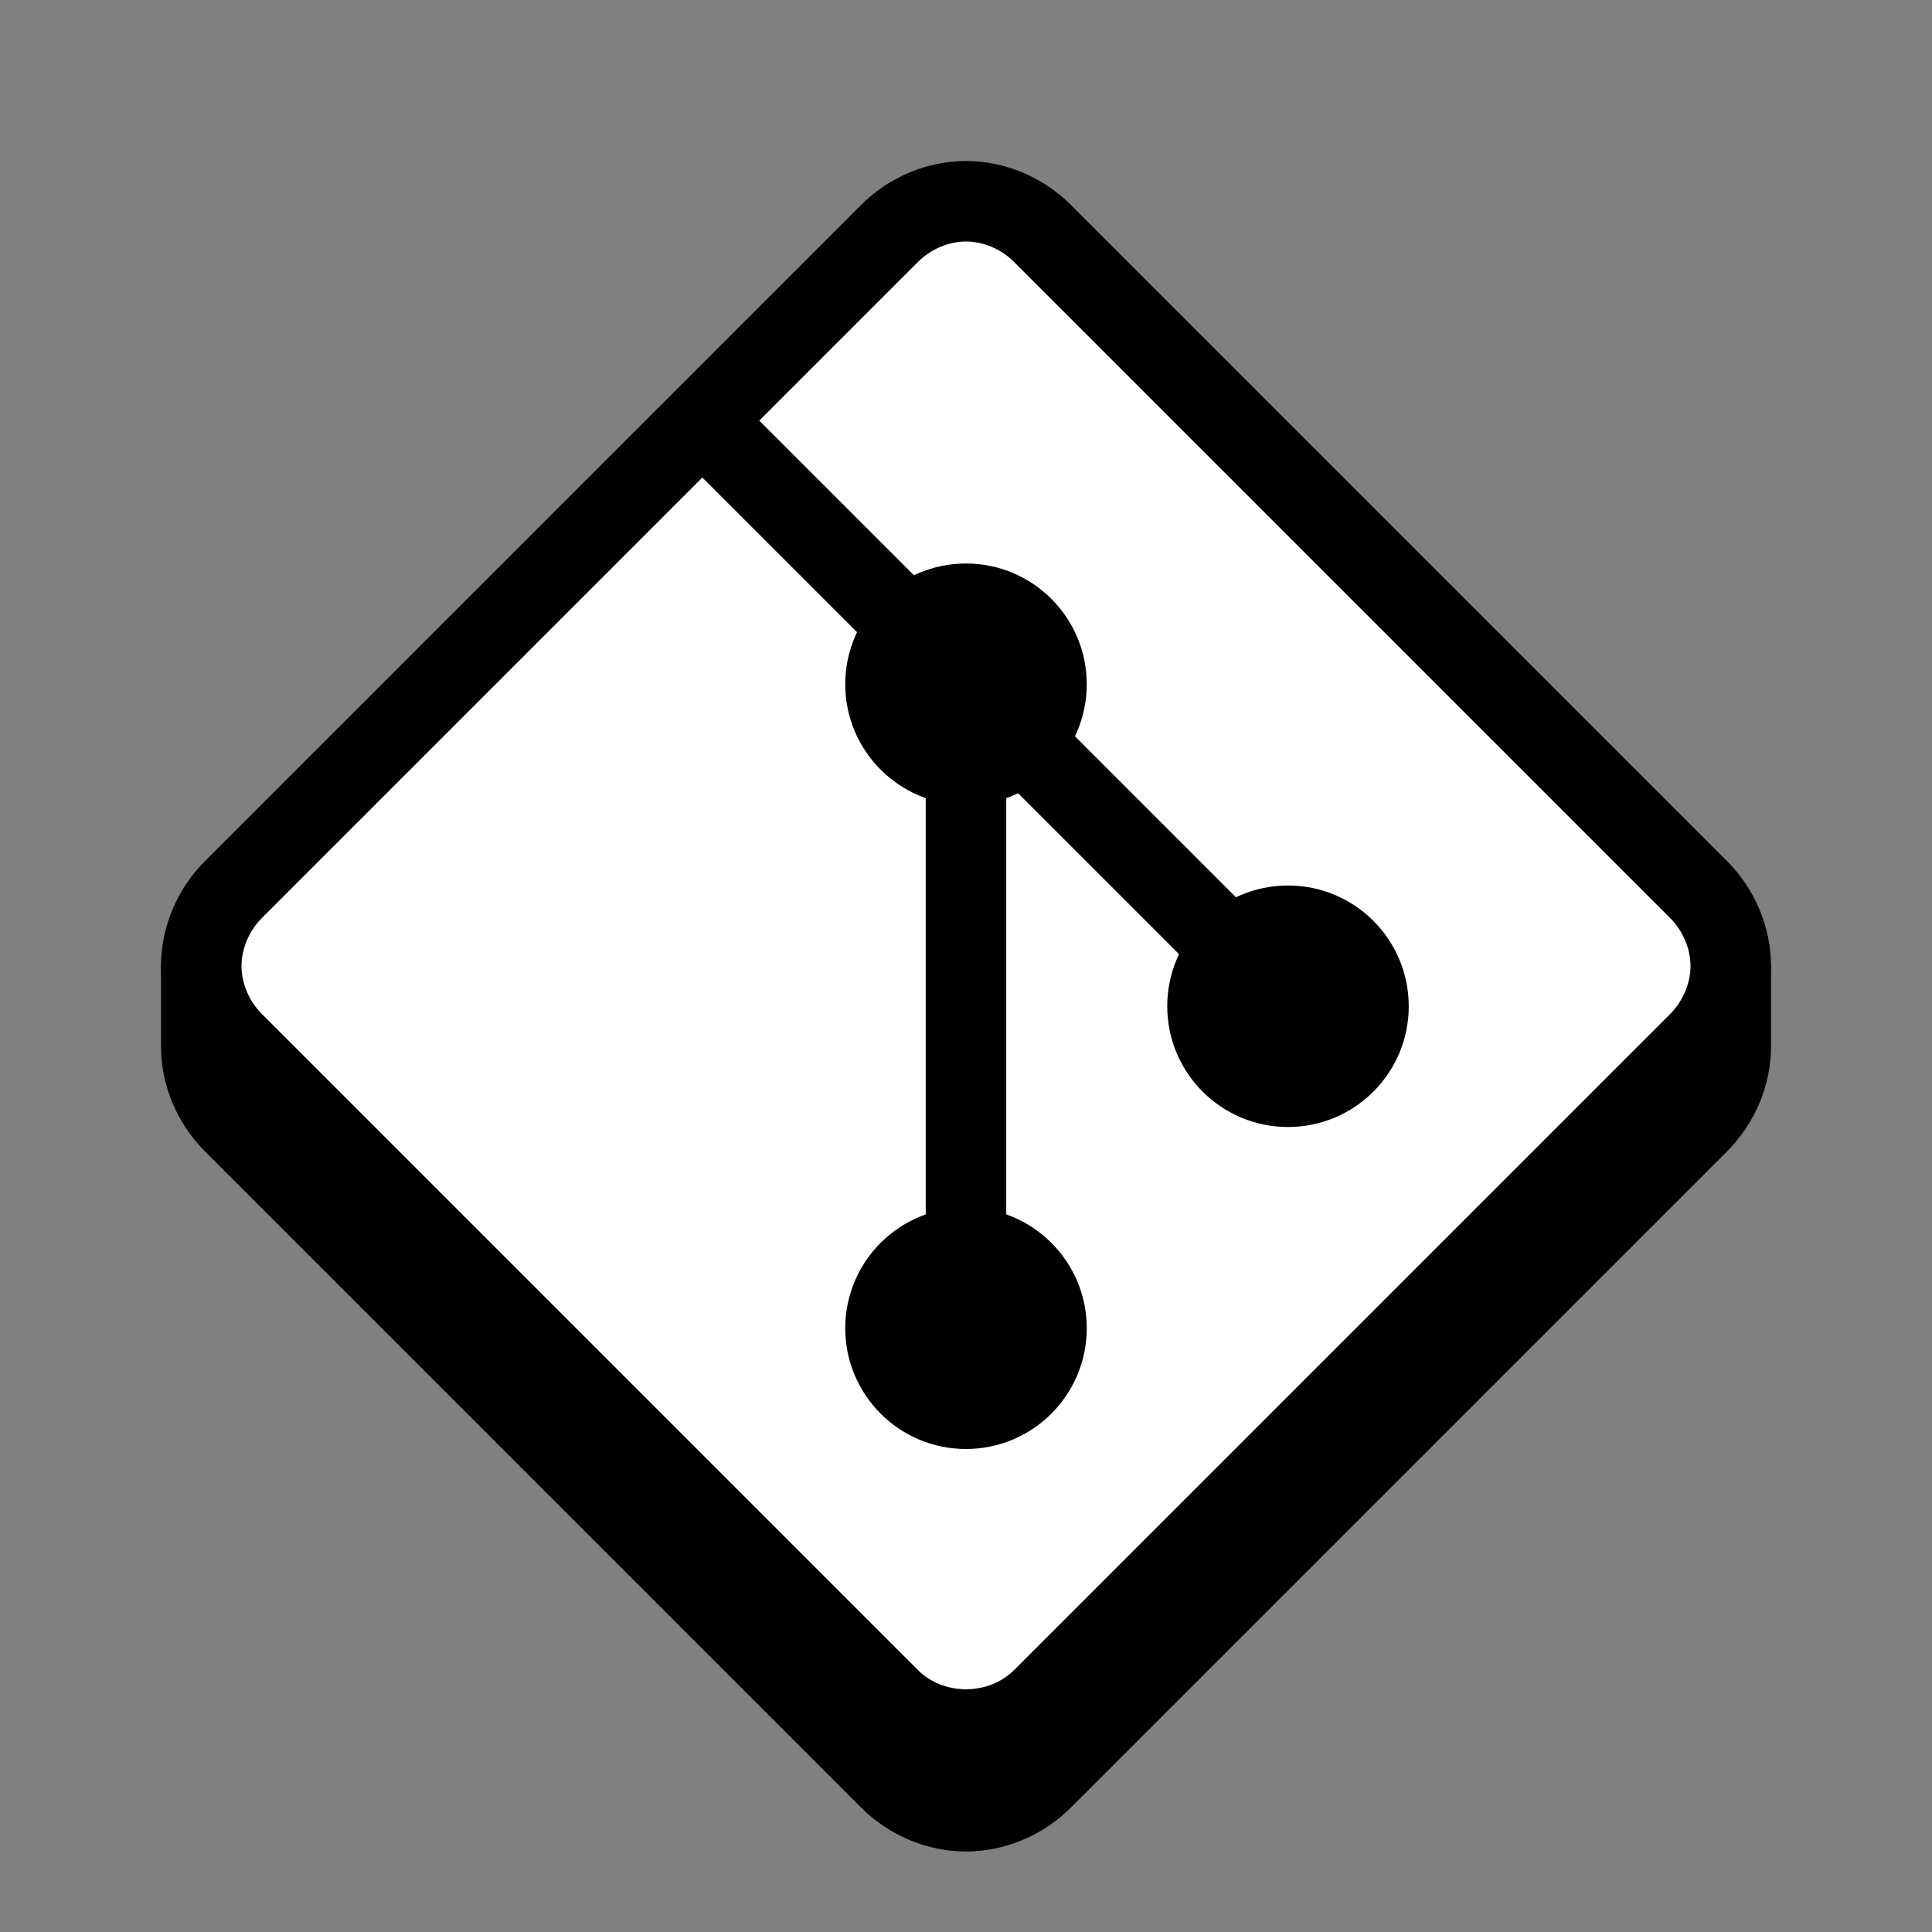
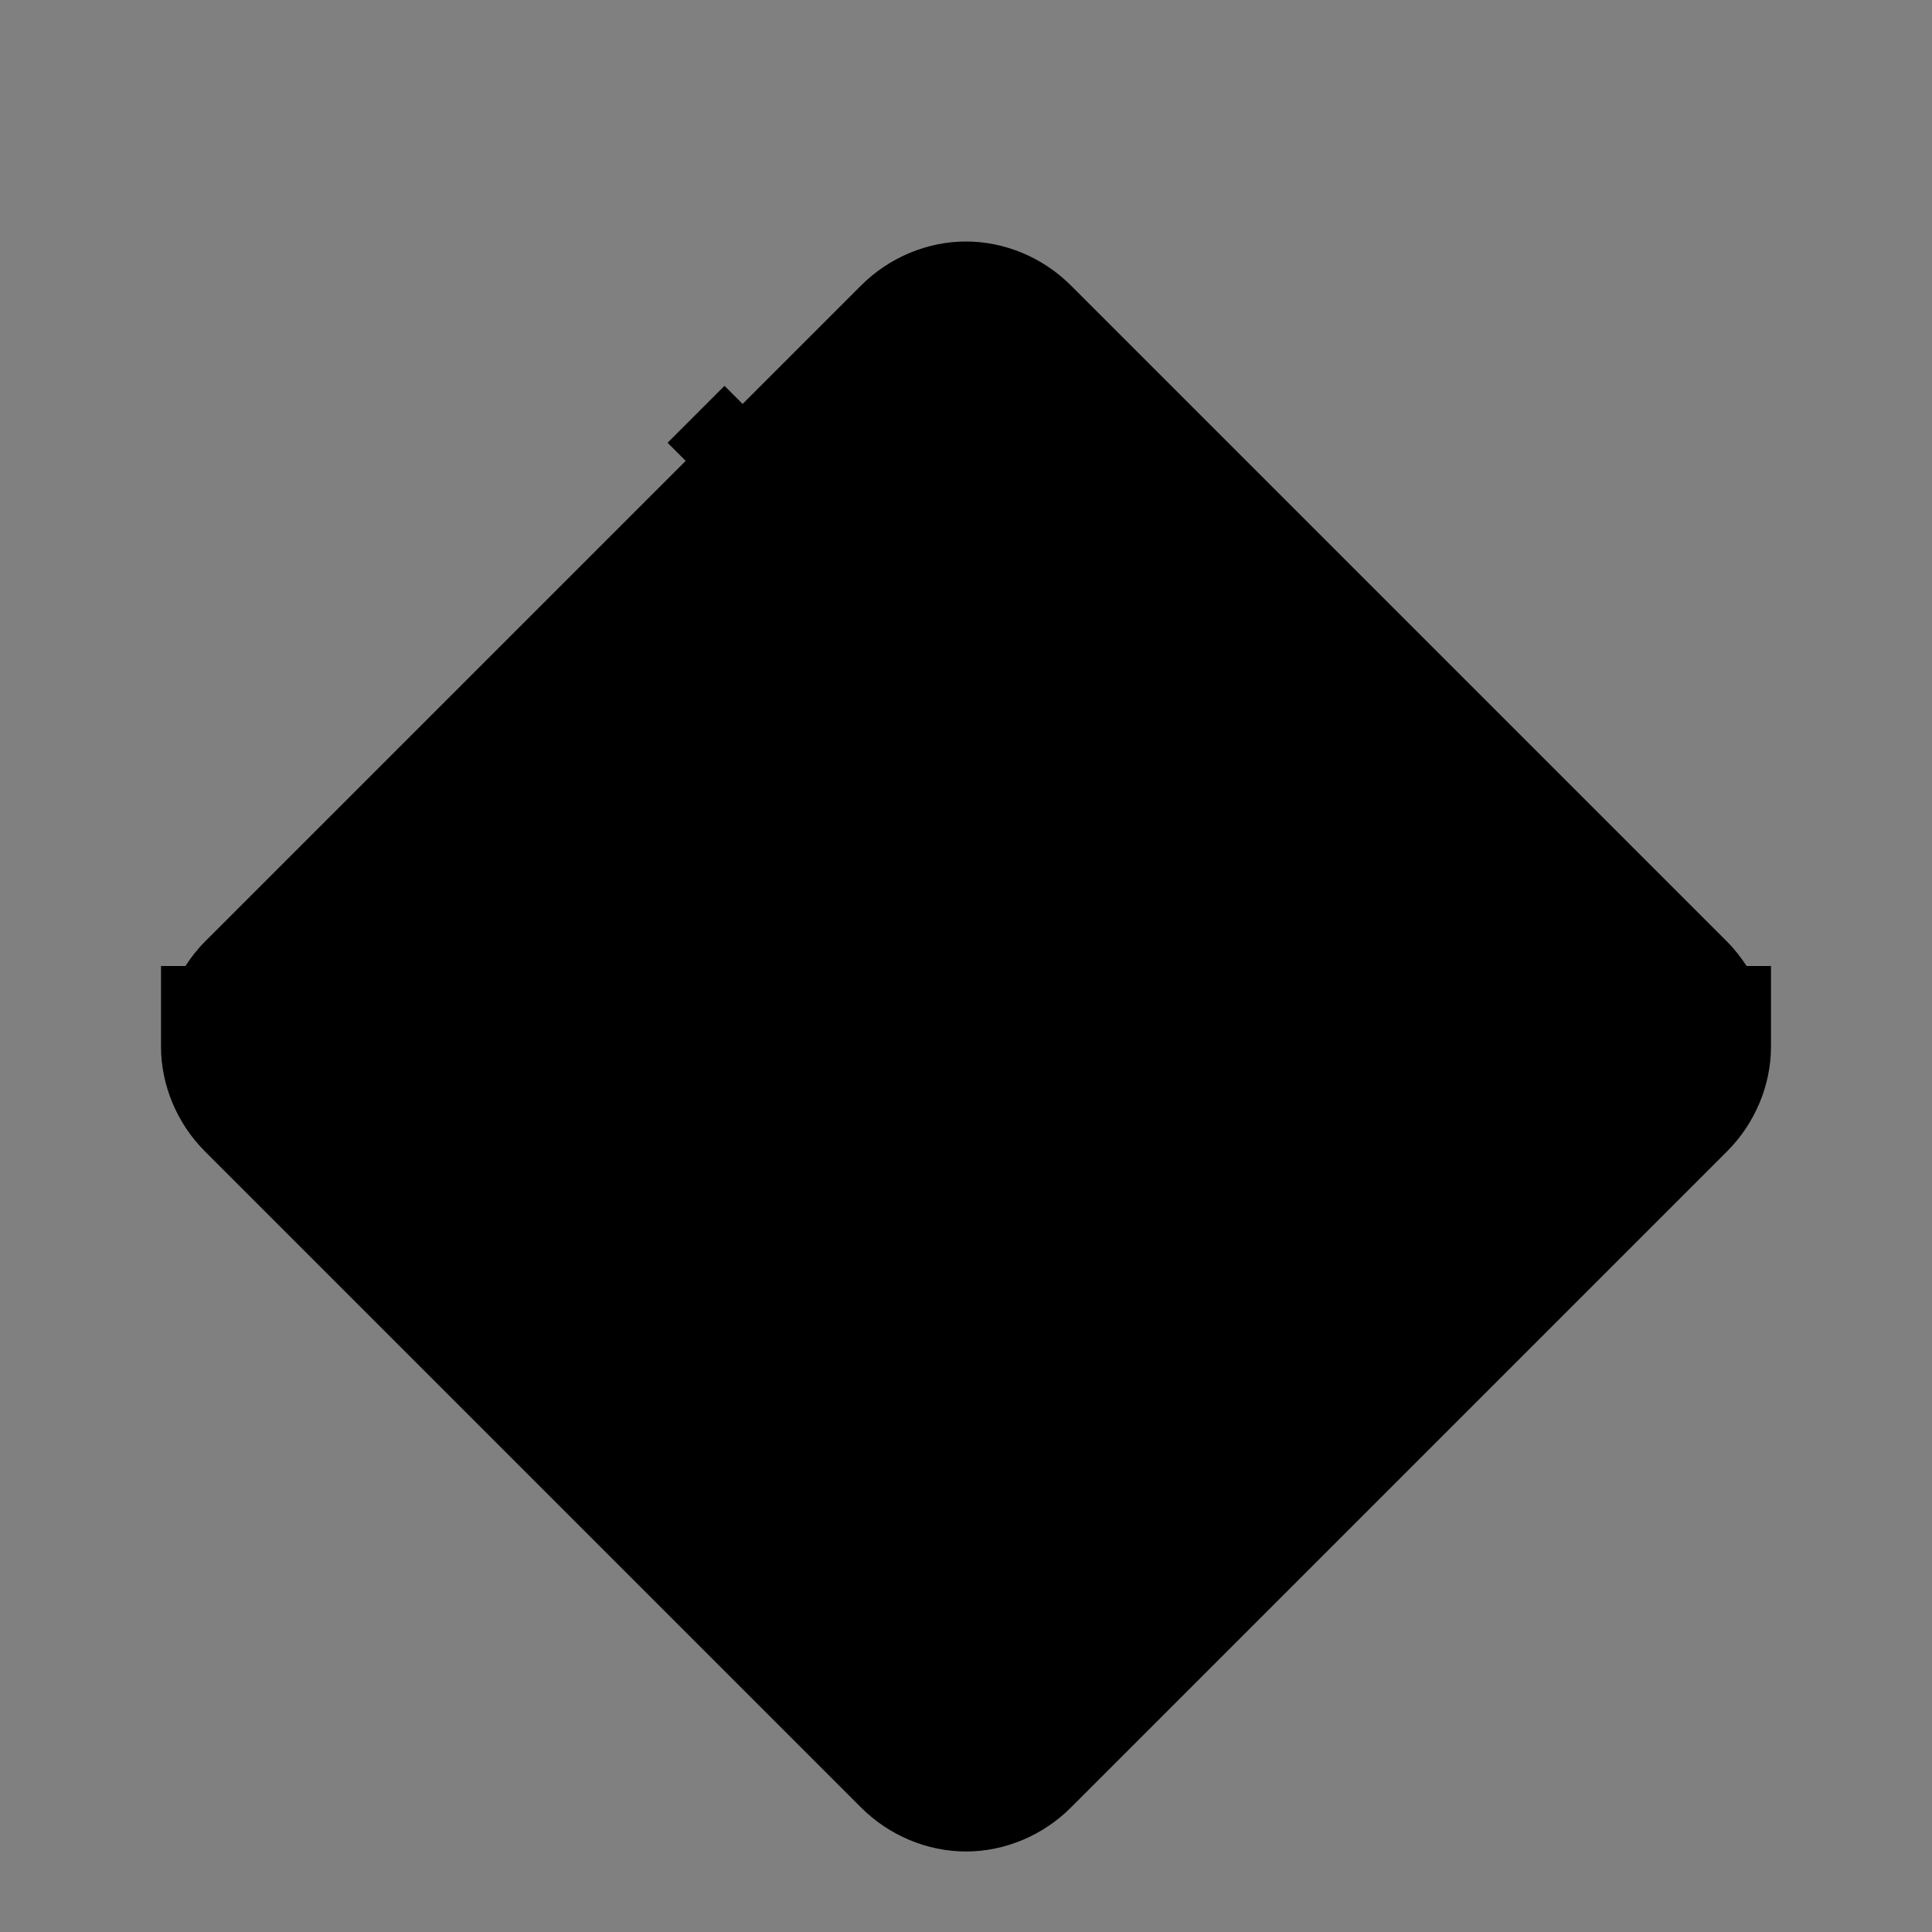
<svg xmlns="http://www.w3.org/2000/svg" viewBox="0 0 48 48" width="480px" height="480px" baseProfile="basic">
  <rect x="0" y="0" width="48" height="48" fill="#808080" stroke="none" />
  <path d="M43.393,24c-0.141-0.217-0.301-0.422-0.486-0.607l-16.3-16.3C25.913,6.398,24.963,6,24,6s-1.913,0.398-2.607,1.093 l-16.3,16.3C4.908,23.578,4.748,23.783,4.607,24H4v2c0,0.962,0.398,1.913,1.093,2.607l16.3,16.3C22.087,45.602,23.037,46,24,46 s1.913-0.398,2.607-1.093l16.3-16.3C43.602,27.913,44,26.962,44,26v-2H43.393z" />
-   <path fill="#fff" d="M5.8,22.1C5.3,22.6,5,23.3,5,24s0.3,1.4,0.8,1.9l16.3,16.3l0,0c0.5,0.5,1.2,0.8,1.9,0.8 s1.4-0.3,1.9-0.8l16.3-16.3c0.5-0.5,0.8-1.2,0.8-1.9c0-0.7-0.3-1.4-0.8-1.9L25.9,5.8C25.4,5.3,24.7,5,24,5l0,0 c-0.7,0-1.4,0.3-1.9,0.8L5.8,22.1z" />
-   <path d="M24,44c-0.963,0-1.913-0.398-2.607-1.093l-16.3-16.3C4.398,25.913,4,24.962,4,24s0.398-1.913,1.093-2.607l16.3-16.3 C22.087,4.398,23.037,4,24,4s1.913,0.398,2.607,1.093l16.3,16.3C43.602,22.087,44,23.038,44,24s-0.398,1.913-1.093,2.607l-16.3,16.3 C25.913,43.602,24.963,44,24,44z M24,6c-0.43,0-0.876,0.189-1.193,0.507l-16.3,16.3l0,0C6.189,23.125,6,23.57,6,24 s0.189,0.875,0.507,1.193l16.3,16.3c0.635,0.635,1.752,0.635,2.387,0l16.3-16.3C41.811,24.875,42,24.43,42,24 s-0.189-0.875-0.507-1.193l-16.3-16.3C24.876,6.189,24.43,6,24,6z M5.8,22.1h0.01H5.8z" />
-   <circle cx="24" cy="17" r="3" />
-   <circle cx="32" cy="25" r="3" />
  <circle cx="24" cy="33" r="3" />
  <rect width="2" height="21.799" x="24" y="7.101" transform="rotate(-45.001 25 18)" />
  <rect width="2" height="15" x="23" y="18" />
</svg>